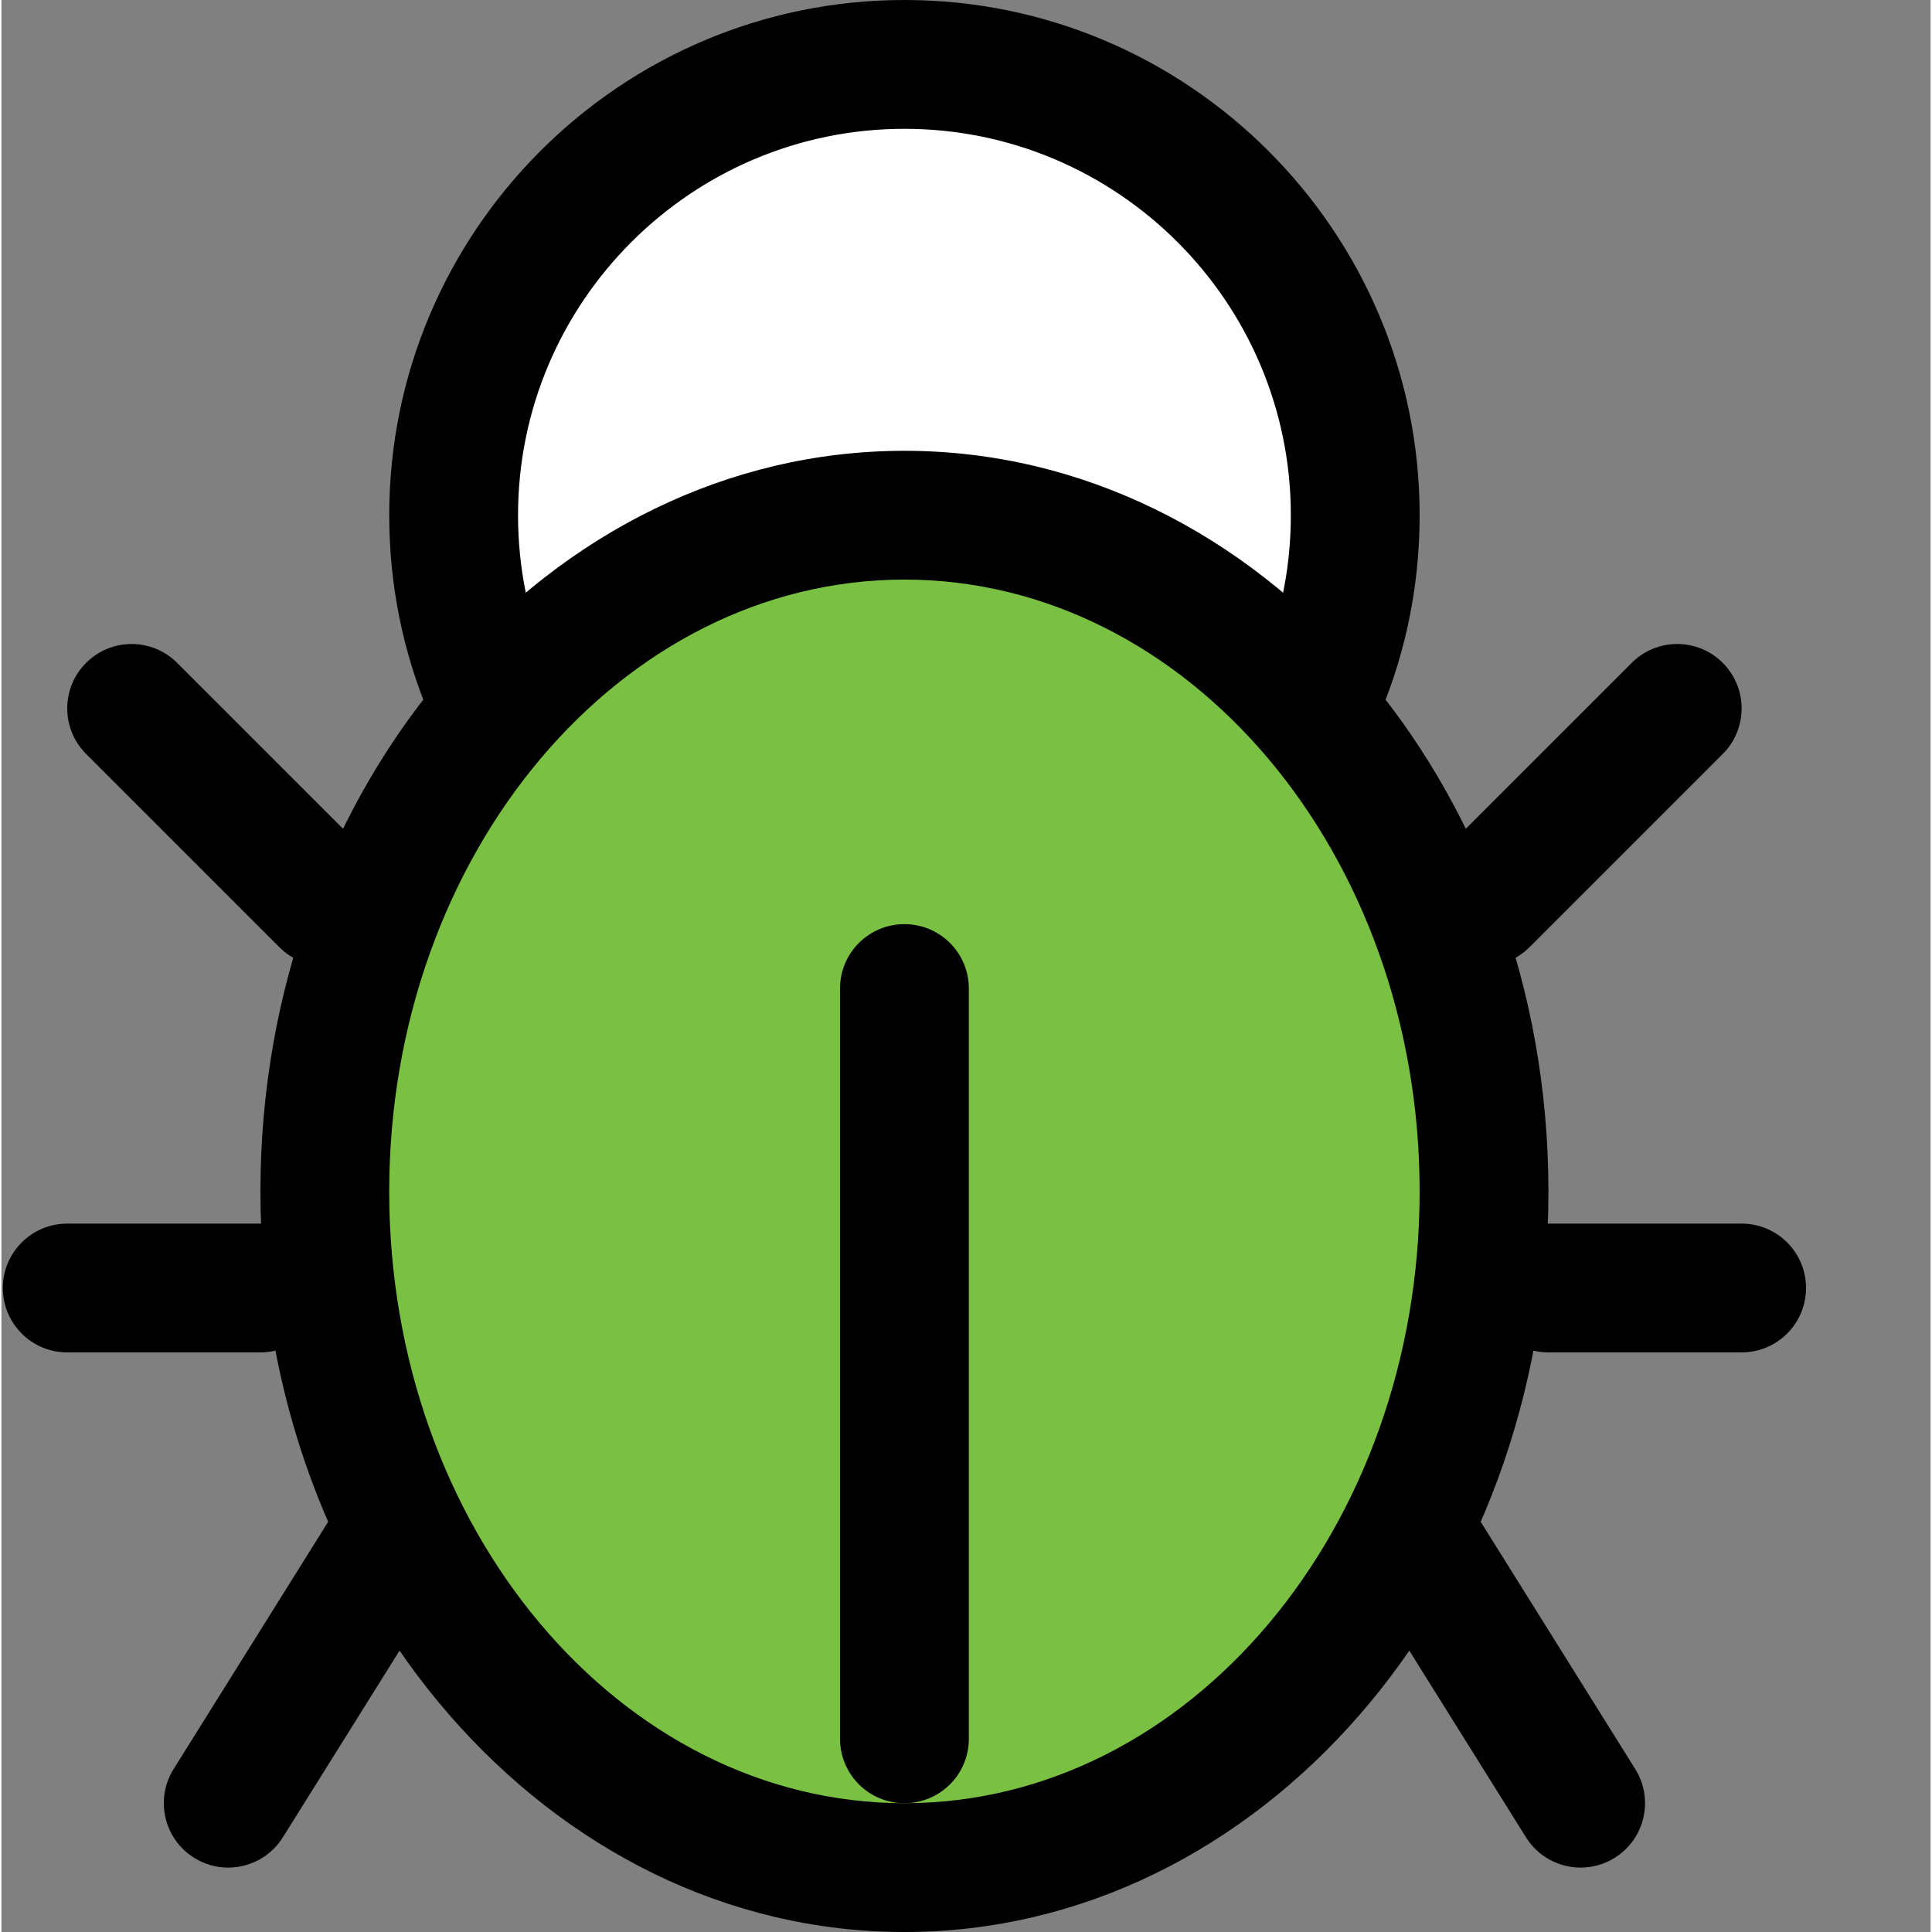
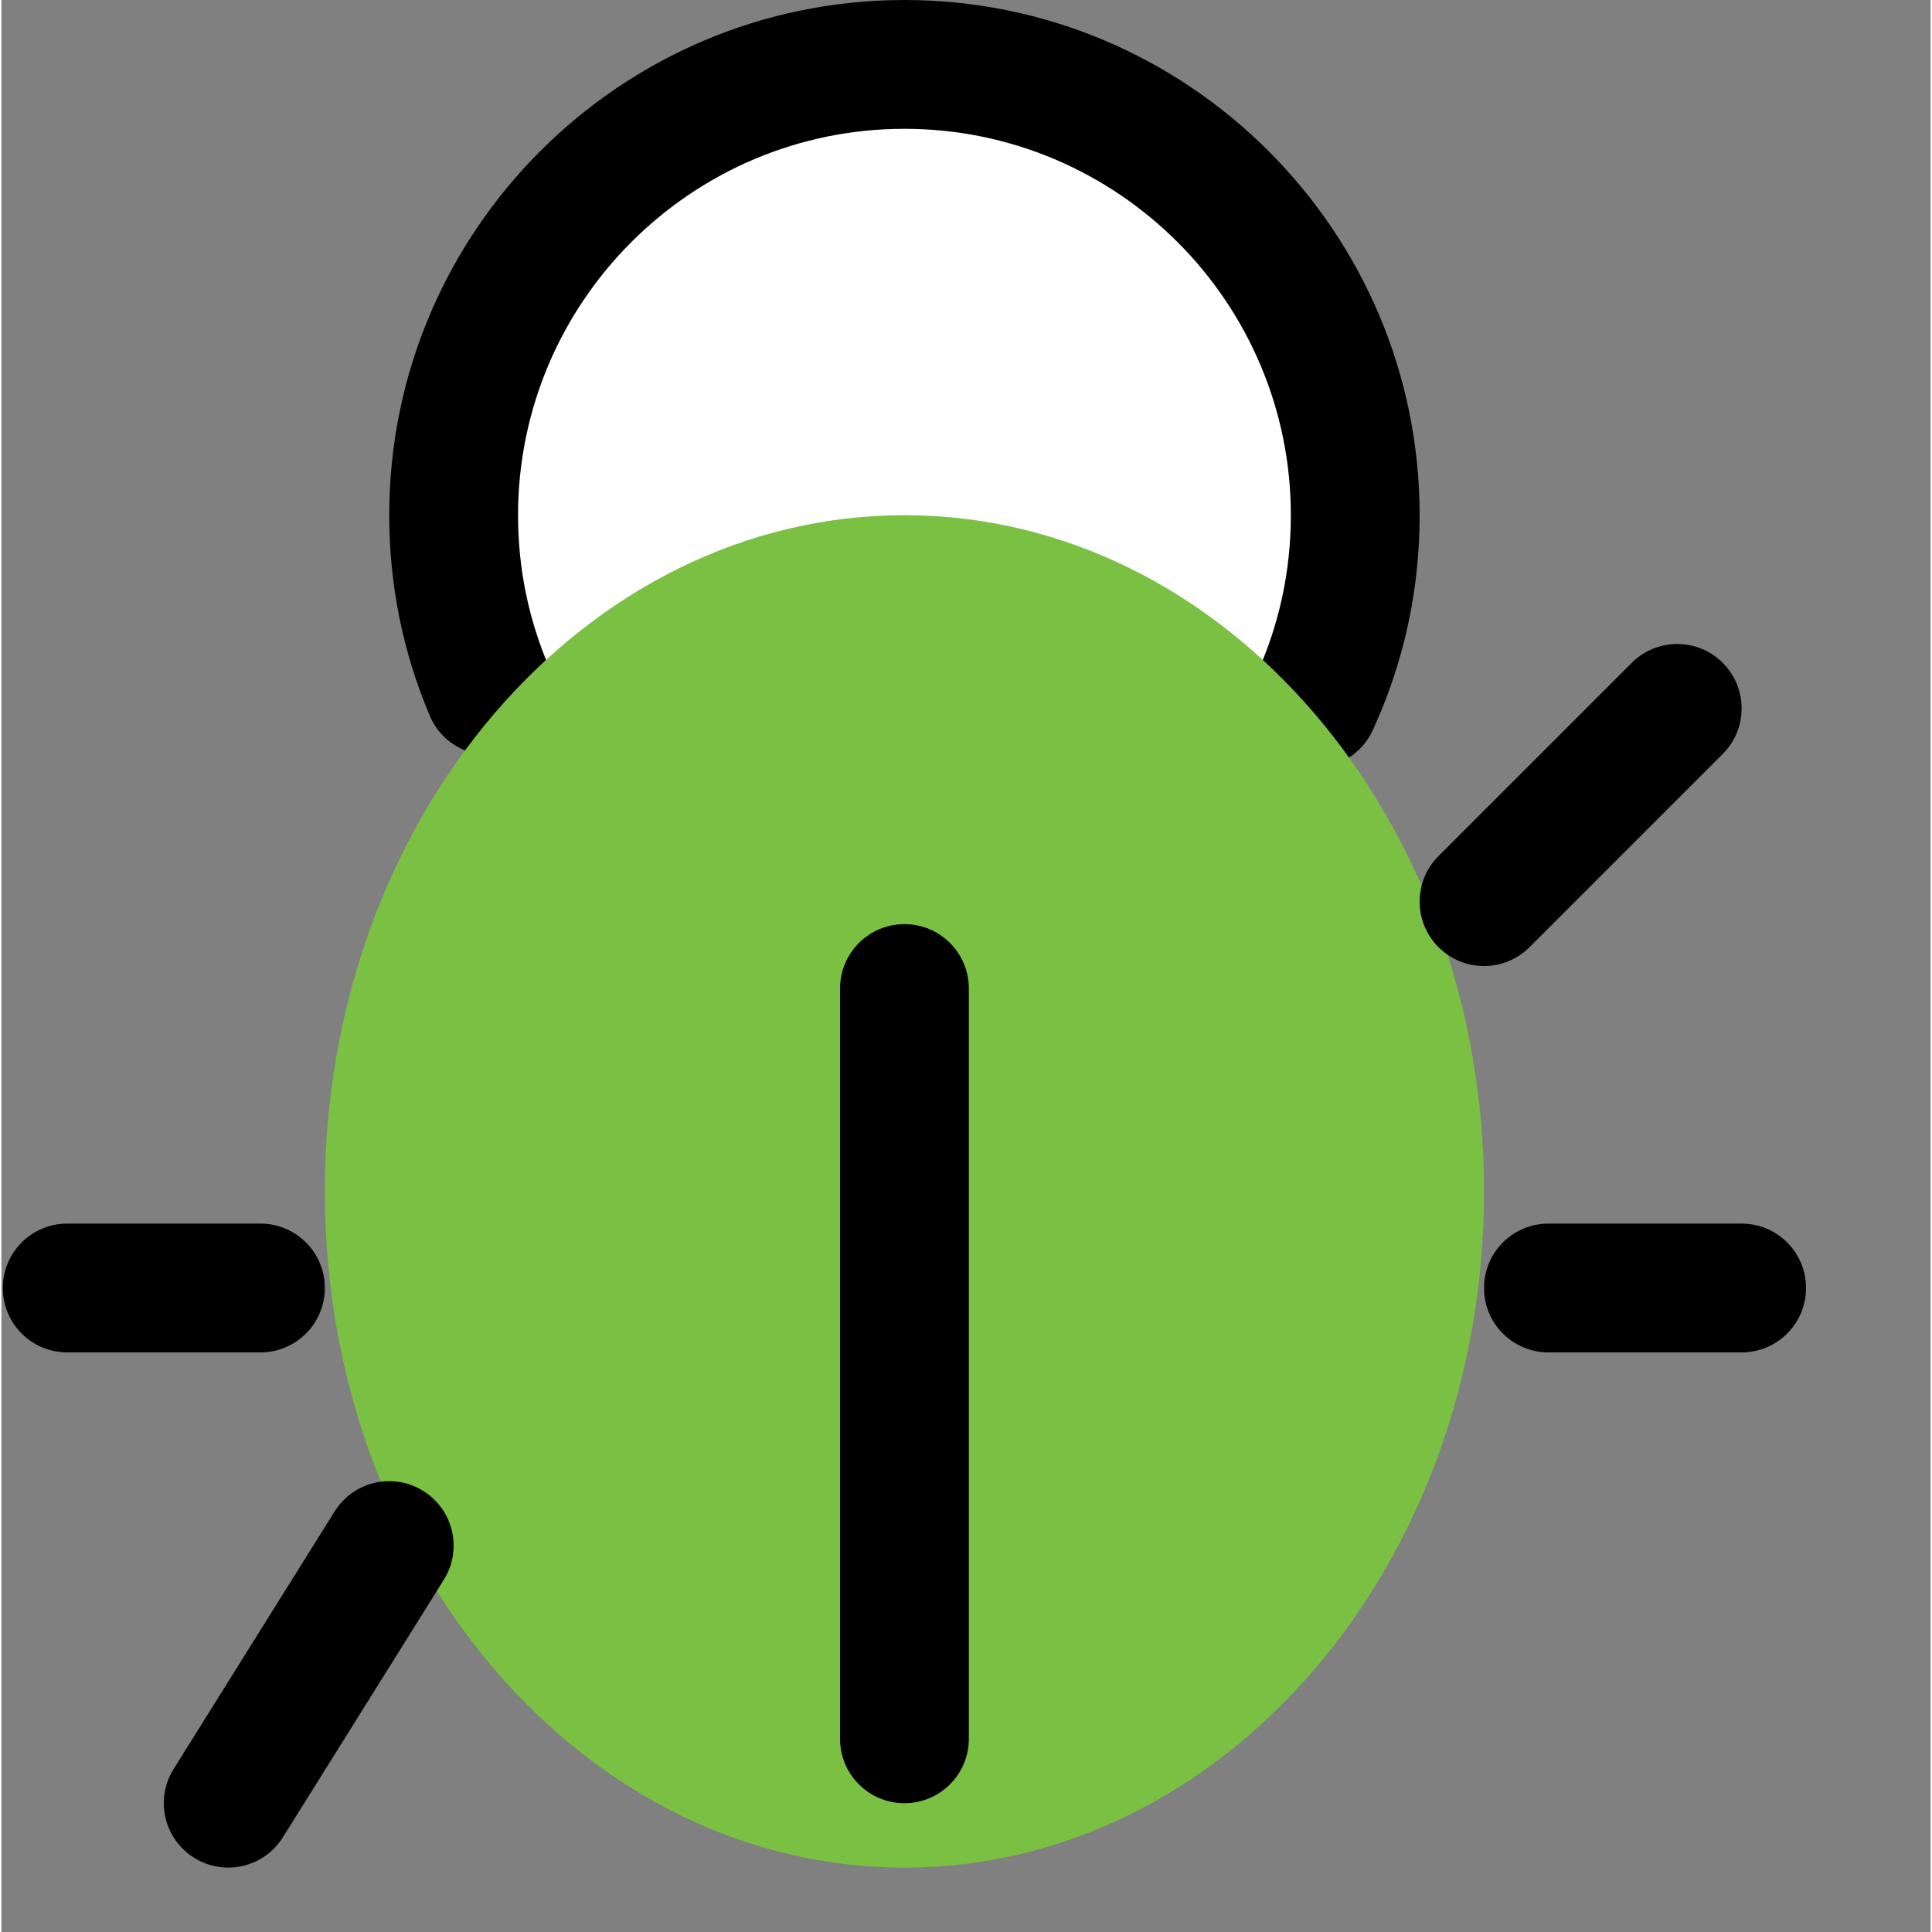
<svg xmlns="http://www.w3.org/2000/svg" version="1.1" width="512" height="512" x="0" y="0" viewBox="0 0 409 409.6" style="enable-background:new 0 0 512 512" xml:space="preserve" class="">
  <rect x="0" y="0" width="409" height="409.6" fill="#808080" stroke="none" />
  <g>
    <path d="m278.312 149.137c5.59-12.145 8.707-25.664 8.707-39.91 0-52.785-42.789-95.574-95.574-95.574-52.781 0-95.57 42.789-95.57 95.574 0 13.195 2.672 25.766 7.508 37.203" fill="#ffffff" data-original="#f35cd2" style="" class="" />
    <path d="m278.309 162.785c-1.914 0-3.855-.398-5.703-1.25-6.844-3.148-9.848-11.254-6.699-18.105 4.953-10.762 7.461-22.27 7.461-34.203 0-45.172-36.746-81.918-81.922-81.918-45.172 0-81.918 36.746-81.918 81.918 0 11.078 2.168 21.801 6.434 31.879 2.941 6.934-.309 14.949-7.246 17.895-6.945 2.922-14.953-.293-17.898-7.254-5.703-13.453-8.598-27.762-8.598-42.52 0-60.227 49-109.227 109.227-109.227 60.227 0 109.227 49 109.227 109.227 0 15.906-3.344 31.254-9.953 45.613-2.301 5-7.246 7.945-12.41 7.945zm0 0" fill="#000000" data-original="#5c128d" style="" class="" />
    <path d="m314.328 252.586c0-79.176-55.016-143.359-122.883-143.359-67.863 0-122.879 64.184-122.879 143.359 0 79.176 55.016 143.359 122.879 143.359 67.867 0 122.883-64.184 122.883-143.359zm0 0" fill="#7ac143" data-original="#816982" style="" class="" />
    <g fill="#5c128d">
-       <path d="m191.445 409.602c-75.285 0-136.531-70.441-136.531-157.016 0-86.574 61.246-157.012 136.531-157.012 75.289 0 136.535 70.438 136.535 157.012 0 86.574-61.246 157.016-136.535 157.016zm0-286.723c-60.227 0-109.227 58.188-109.227 129.707 0 71.52 49 129.707 109.227 129.707 60.227 0 109.227-58.188 109.227-129.707 0-71.52-49-129.707-109.227-129.707zm0 0" fill="#000000" data-original="#5c128d" style="" class="" />
      <path d="m191.445 382.293c-7.539 0-13.652-6.105-13.652-13.652v-159.066c0-7.547 6.113-13.652 13.652-13.652 7.543 0 13.656 6.105 13.656 13.652v159.066c0 7.547-6.113 13.652-13.656 13.652zm0 0" fill="#000000" data-original="#5c128d" style="" class="" />
-       <path d="m68.566 204.801c-3.492 0-6.988-1.332-9.652-4l-40.961-40.961c-5.332-5.332-5.332-13.973 0-19.305 5.332-5.332 13.977-5.336 19.305 0l40.961 40.957c5.336 5.336 5.336 13.977 0 19.309-2.664 2.668-6.16 4-9.652 4zm0 0" fill="#000000" data-original="#5c128d" style="" class="" />
      <path d="m54.914 286.719h-40.961c-7.539 0-13.652-6.105-13.652-13.652s6.113-13.652 13.652-13.652h40.961c7.539 0 13.652 6.105 13.652 13.652s-6.113 13.652-13.652 13.652zm0 0" fill="#000000" data-original="#5c128d" style="" class="" />
      <path d="m48.074 395.945c-2.473 0-4.973-.664-7.219-2.078-6.402-3.988-8.344-12.414-4.348-18.812l34.133-54.613c3.992-6.402 12.441-8.348 18.812-4.336 6.398 3.988 8.34 12.414 4.348 18.812l-34.133 54.613c-2.594 4.148-7.043 6.414-11.594 6.414zm0 0" fill="#000000" data-original="#5c128d" style="" class="" />
      <path d="m314.328 204.801c-3.496 0-6.988-1.332-9.656-4-5.332-5.336-5.332-13.977 0-19.309l40.961-40.957c5.336-5.336 13.977-5.336 19.309 0 5.328 5.332 5.332 13.973 0 19.305l-40.961 40.961c-2.668 2.668-6.16 4-9.652 4zm0 0" fill="#000000" data-original="#5c128d" style="" class="" />
      <path d="m368.941 286.719h-40.961c-7.539 0-13.652-6.105-13.652-13.652s6.113-13.652 13.652-13.652h40.961c7.539 0 13.652 6.105 13.652 13.652s-6.113 13.652-13.652 13.652zm0 0" fill="#000000" data-original="#5c128d" style="" class="" />
-       <path d="m334.82 395.945c-4.555 0-9-2.266-11.594-6.414l-34.133-54.613c-3.992-6.398-2.055-14.824 4.348-18.812 6.391-4.012 14.812-2.066 18.812 4.336l34.133 54.613c3.992 6.398 2.055 14.828-4.348 18.812-2.246 1.414-4.746 2.078-7.219 2.078zm0 0" fill="#000000" data-original="#5c128d" style="" class="" />
    </g>
  </g>
</svg>